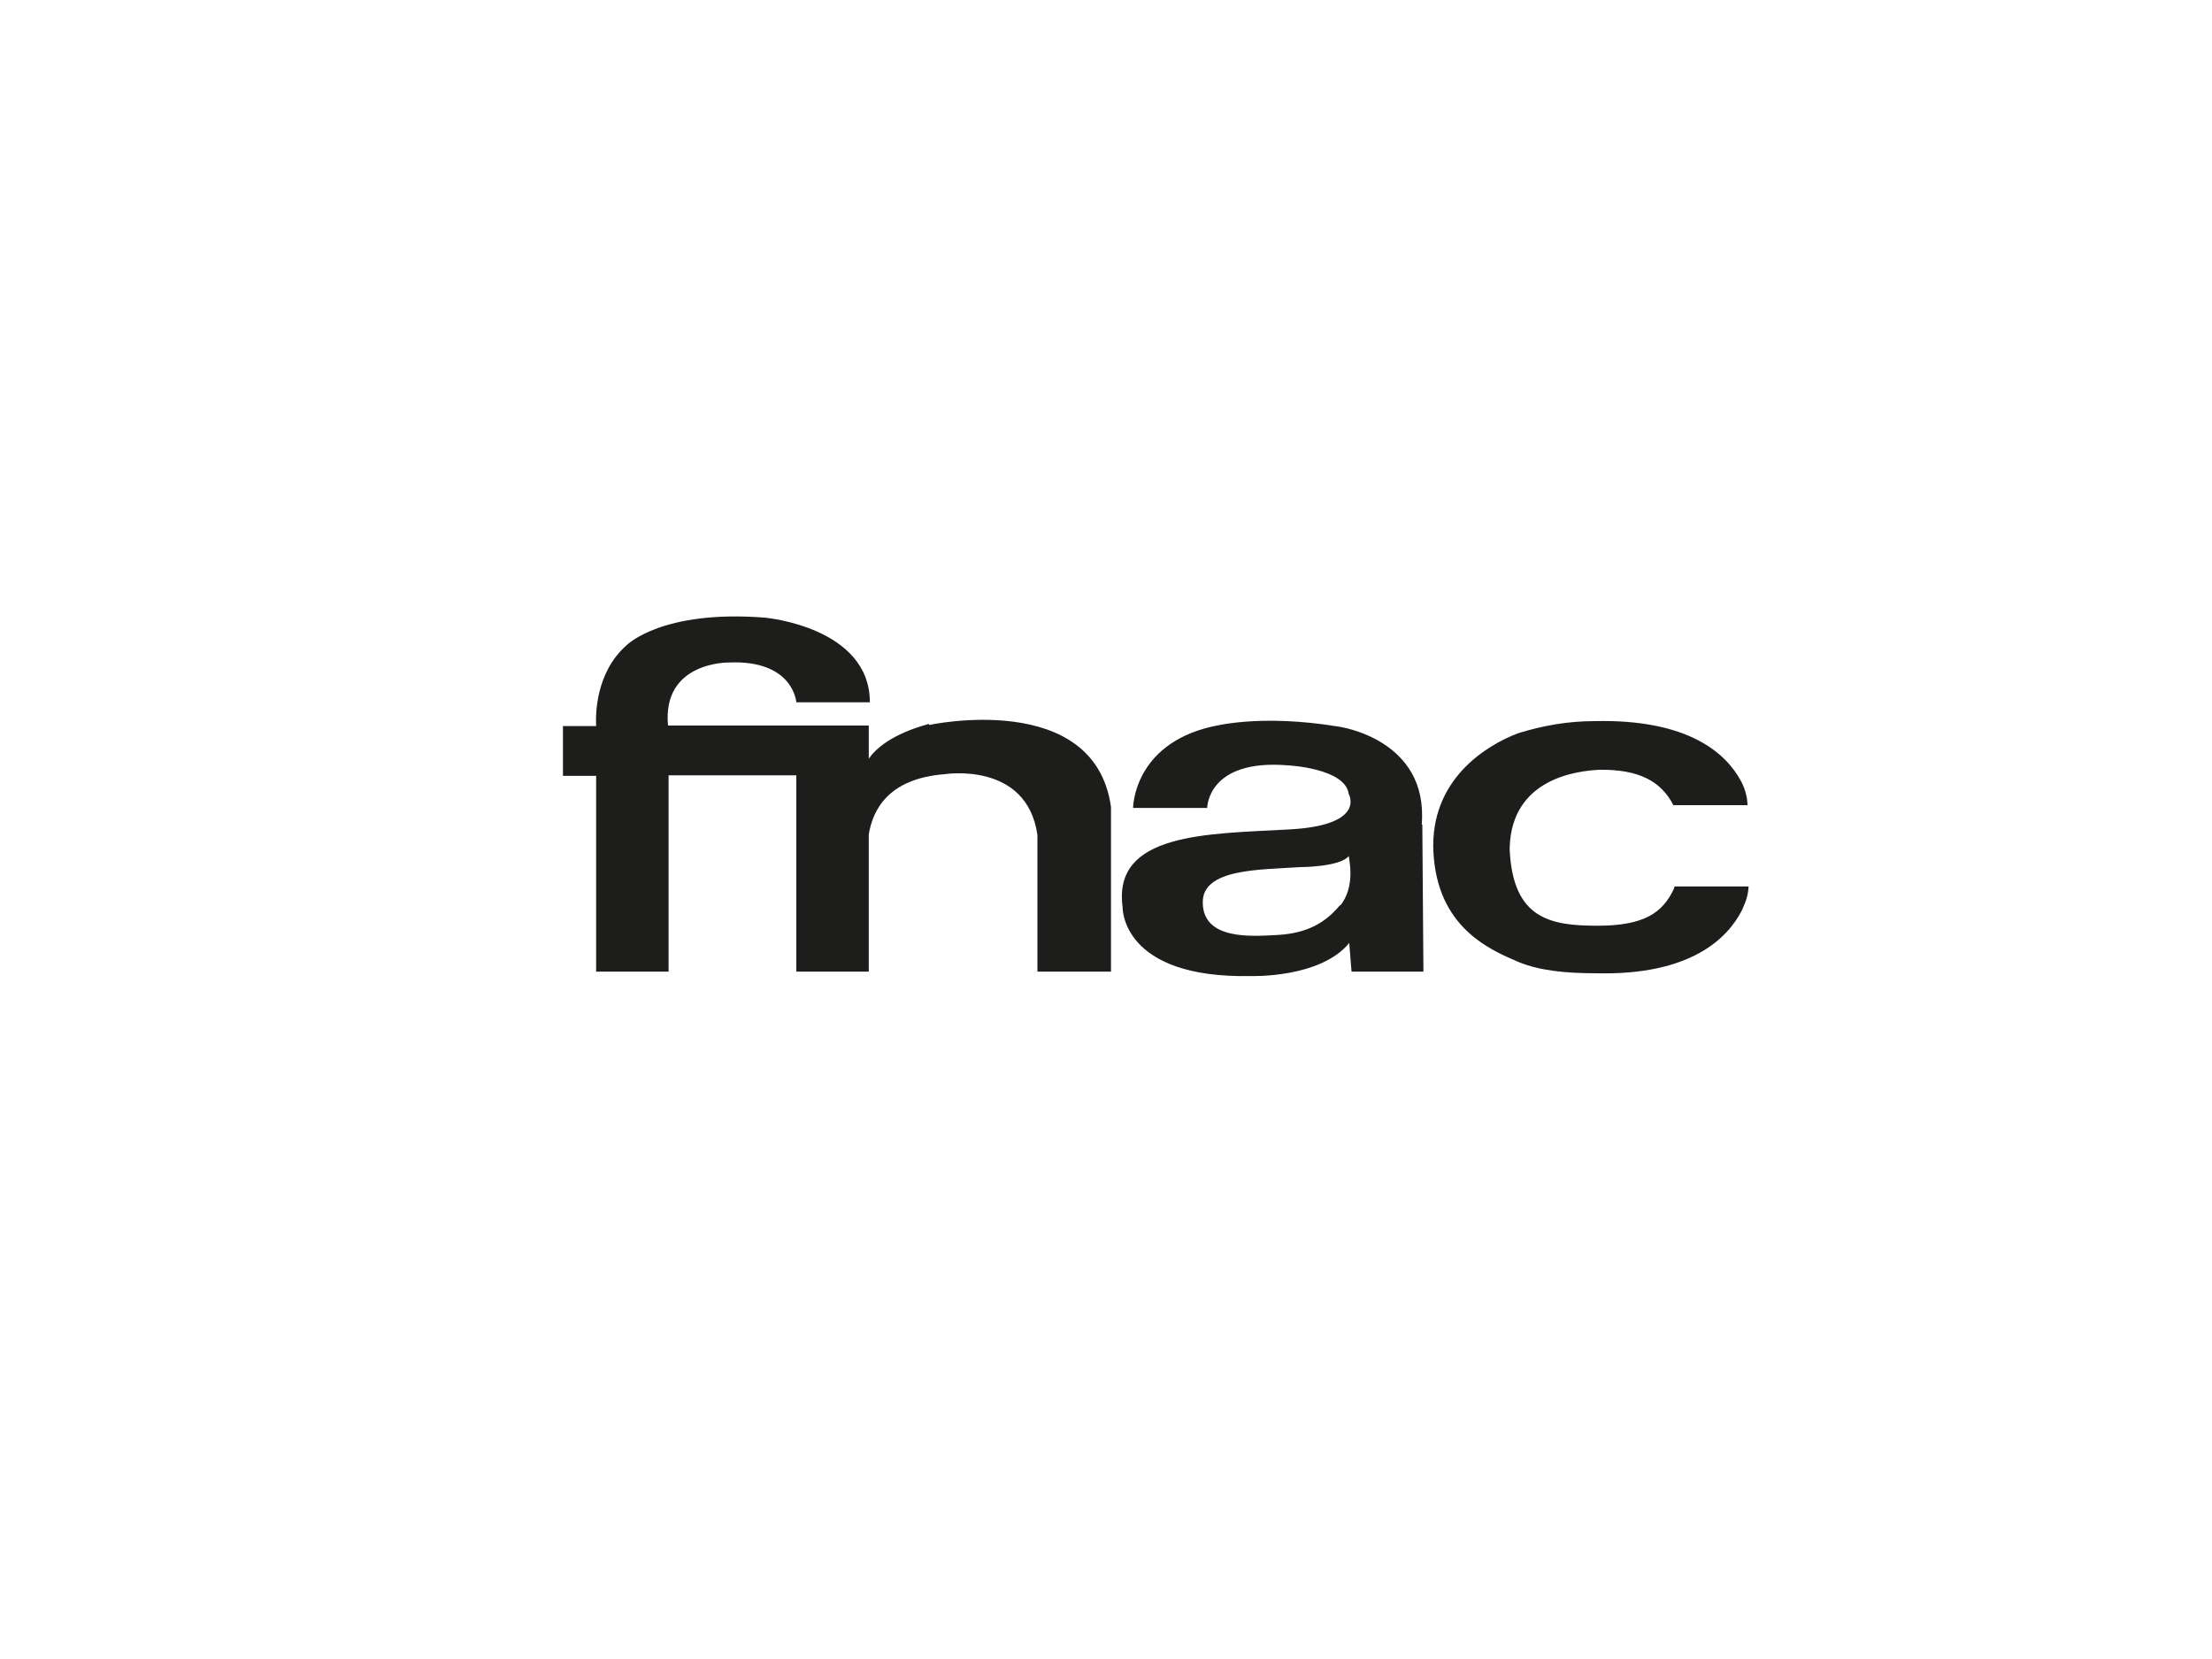
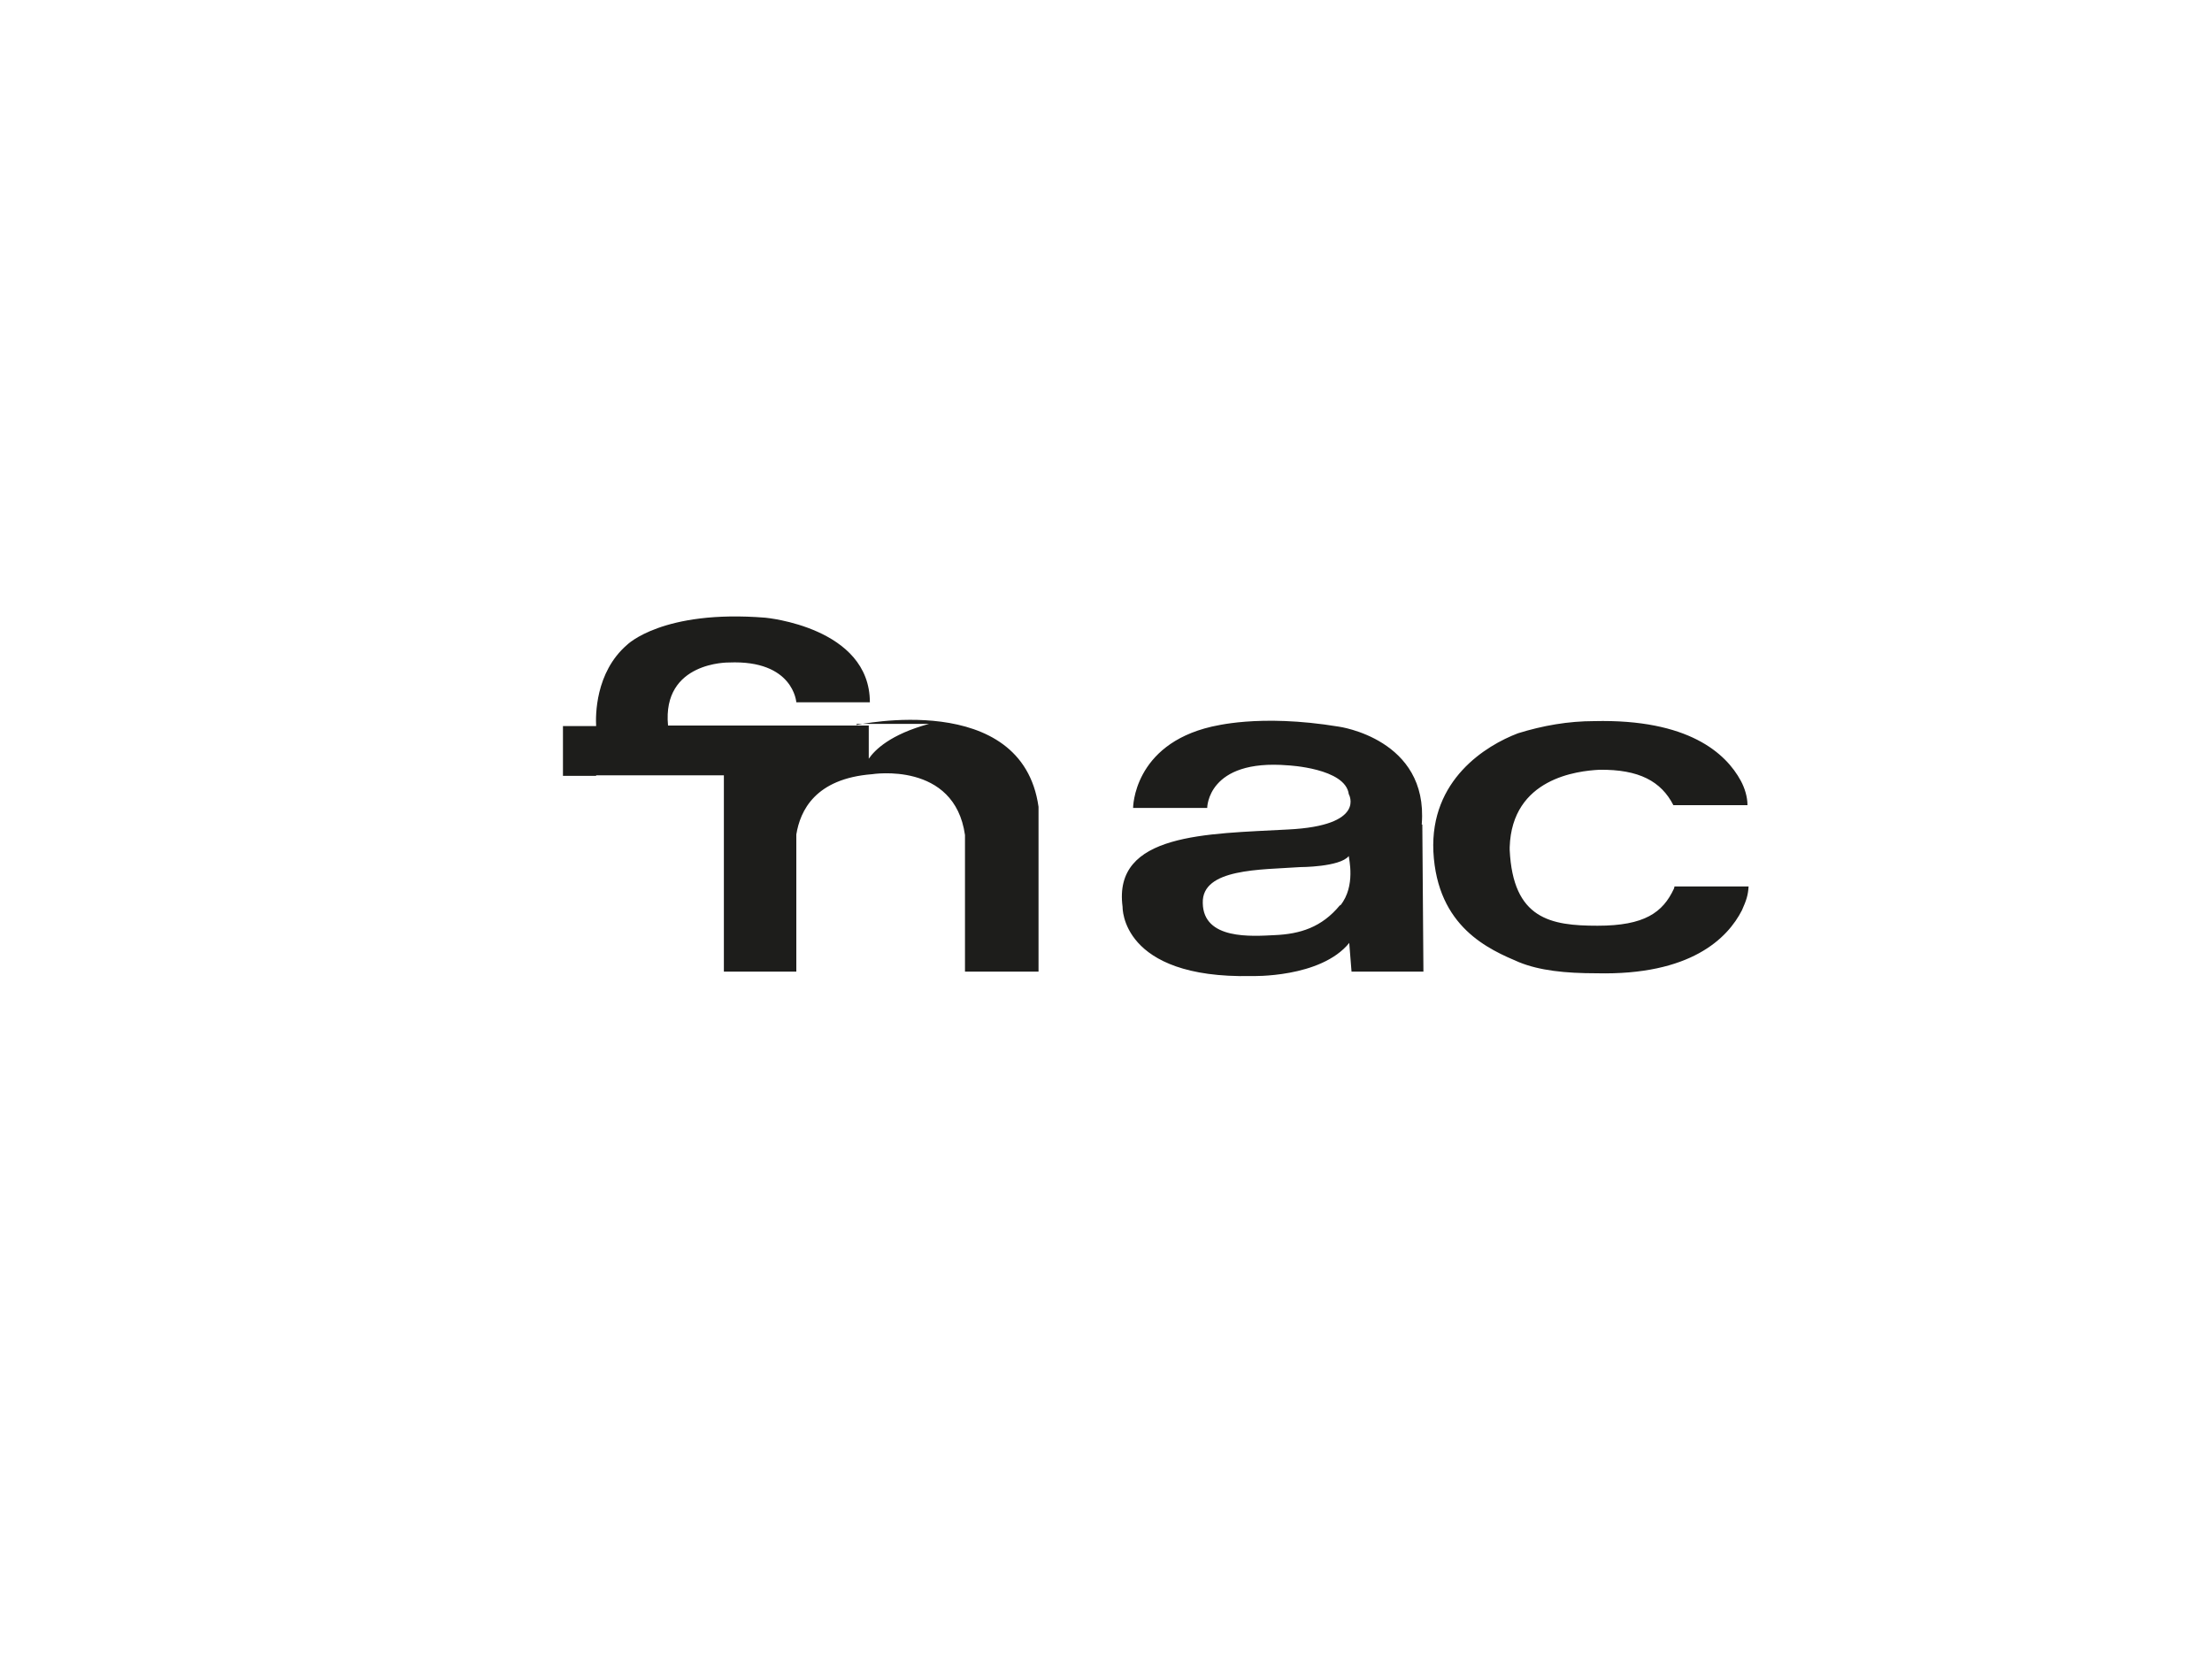
<svg xmlns="http://www.w3.org/2000/svg" id="Camada_1" viewBox="0 0 400 300">
  <defs>
    <style>      .st0 {        fill: #1d1d1b;      }    </style>
  </defs>
-   <path class="st0" d="M168,130.9c-7,1.9-9.8,4.7-10.9,6.3v-6h-36.3c-1.1-11.6,11-11.4,11-11.4,11.7-.5,12.2,7.2,12.2,7.2h13.3c0-13.6-18.9-15.3-18.9-15.3-18.6-1.5-25,4.9-25,4.9-5.8,5-5.7,12.9-5.6,14.7h-6v9h6v35.4h13.1v-35.5h23.1v35.5h13.1v-24.8c.7-4.3,3.4-10.1,13.7-10.9,0,0,14.9-2.4,16.8,11v24.7h13.3v-29.8c-3-21.3-32.9-14.8-32.9-14.8h0v-.2ZM257.1,149c1.2-15.4-15-17.6-15-17.6-14.6-2.4-22.7,0-23,0-14.2,3.3-14.2,14.7-14.2,14.7h13.4s0-8.9,14.6-7.7c0,0,10.4.5,11,5.2,0,0,3.3,5.7-11,6.4-14.6.8-31.7.6-29.9,14,0,0-.4,13,23.3,12.5,0,0,12.5.4,17.7-6v.2l.4,5h13l-.2-26.6h-.1ZM242.3,163.7c-3.3,4-7.2,5.2-11.8,5.4-4.1.2-12.9.9-13-5.8-.2-6.3,10.5-6,17.6-6.5,0,0,7.2,0,8.8-2,0,0,0-.2,0,0,0,.4,1.3,5.4-1.5,8.9h-.1ZM302.7,160.7c-2,4.3-5.3,6.7-13.8,6.7s-15.3-1.2-15.9-13.7v-.5c.4-12.5,12.3-13.8,16.2-14,7.2-.1,11.2,2.1,13.4,6.4h13.4c0-1.5-.5-3.1-1.2-4.4-2.7-5-9.5-11.2-26.5-10.8-4.7,0-9.3.8-13.8,2.2-5.8,2.2-15.9,8.4-15.3,21.4.7,13.7,10.1,17.7,15.5,20,3.7,1.5,8.3,2,14,2,17,.4,23.7-6.3,26.3-11.4.8-1.8,1.1-2.7,1.2-4.3h-13.4c0,.1-.1.4-.1.4Z" />
+   <path class="st0" d="M168,130.9c-7,1.9-9.8,4.7-10.9,6.3v-6h-36.3c-1.1-11.6,11-11.4,11-11.4,11.7-.5,12.2,7.2,12.2,7.2h13.3c0-13.6-18.9-15.3-18.9-15.3-18.6-1.5-25,4.9-25,4.9-5.8,5-5.7,12.9-5.6,14.7h-6v9h6v35.4v-35.5h23.1v35.5h13.1v-24.8c.7-4.3,3.4-10.1,13.7-10.9,0,0,14.9-2.4,16.8,11v24.7h13.3v-29.8c-3-21.3-32.9-14.8-32.9-14.8h0v-.2ZM257.1,149c1.2-15.4-15-17.6-15-17.6-14.6-2.4-22.7,0-23,0-14.2,3.3-14.2,14.7-14.2,14.7h13.4s0-8.9,14.6-7.7c0,0,10.4.5,11,5.2,0,0,3.3,5.7-11,6.4-14.6.8-31.7.6-29.9,14,0,0-.4,13,23.3,12.5,0,0,12.5.4,17.7-6v.2l.4,5h13l-.2-26.6h-.1ZM242.3,163.7c-3.3,4-7.2,5.2-11.8,5.4-4.1.2-12.9.9-13-5.8-.2-6.3,10.5-6,17.6-6.5,0,0,7.2,0,8.8-2,0,0,0-.2,0,0,0,.4,1.3,5.4-1.5,8.9h-.1ZM302.7,160.7c-2,4.3-5.3,6.7-13.8,6.7s-15.3-1.2-15.9-13.7v-.5c.4-12.5,12.3-13.8,16.2-14,7.2-.1,11.2,2.1,13.4,6.4h13.4c0-1.5-.5-3.1-1.2-4.4-2.7-5-9.5-11.2-26.5-10.8-4.7,0-9.3.8-13.8,2.2-5.8,2.2-15.9,8.4-15.3,21.4.7,13.7,10.1,17.7,15.5,20,3.7,1.5,8.3,2,14,2,17,.4,23.7-6.3,26.3-11.4.8-1.8,1.1-2.7,1.2-4.3h-13.4c0,.1-.1.4-.1.4Z" />
</svg>